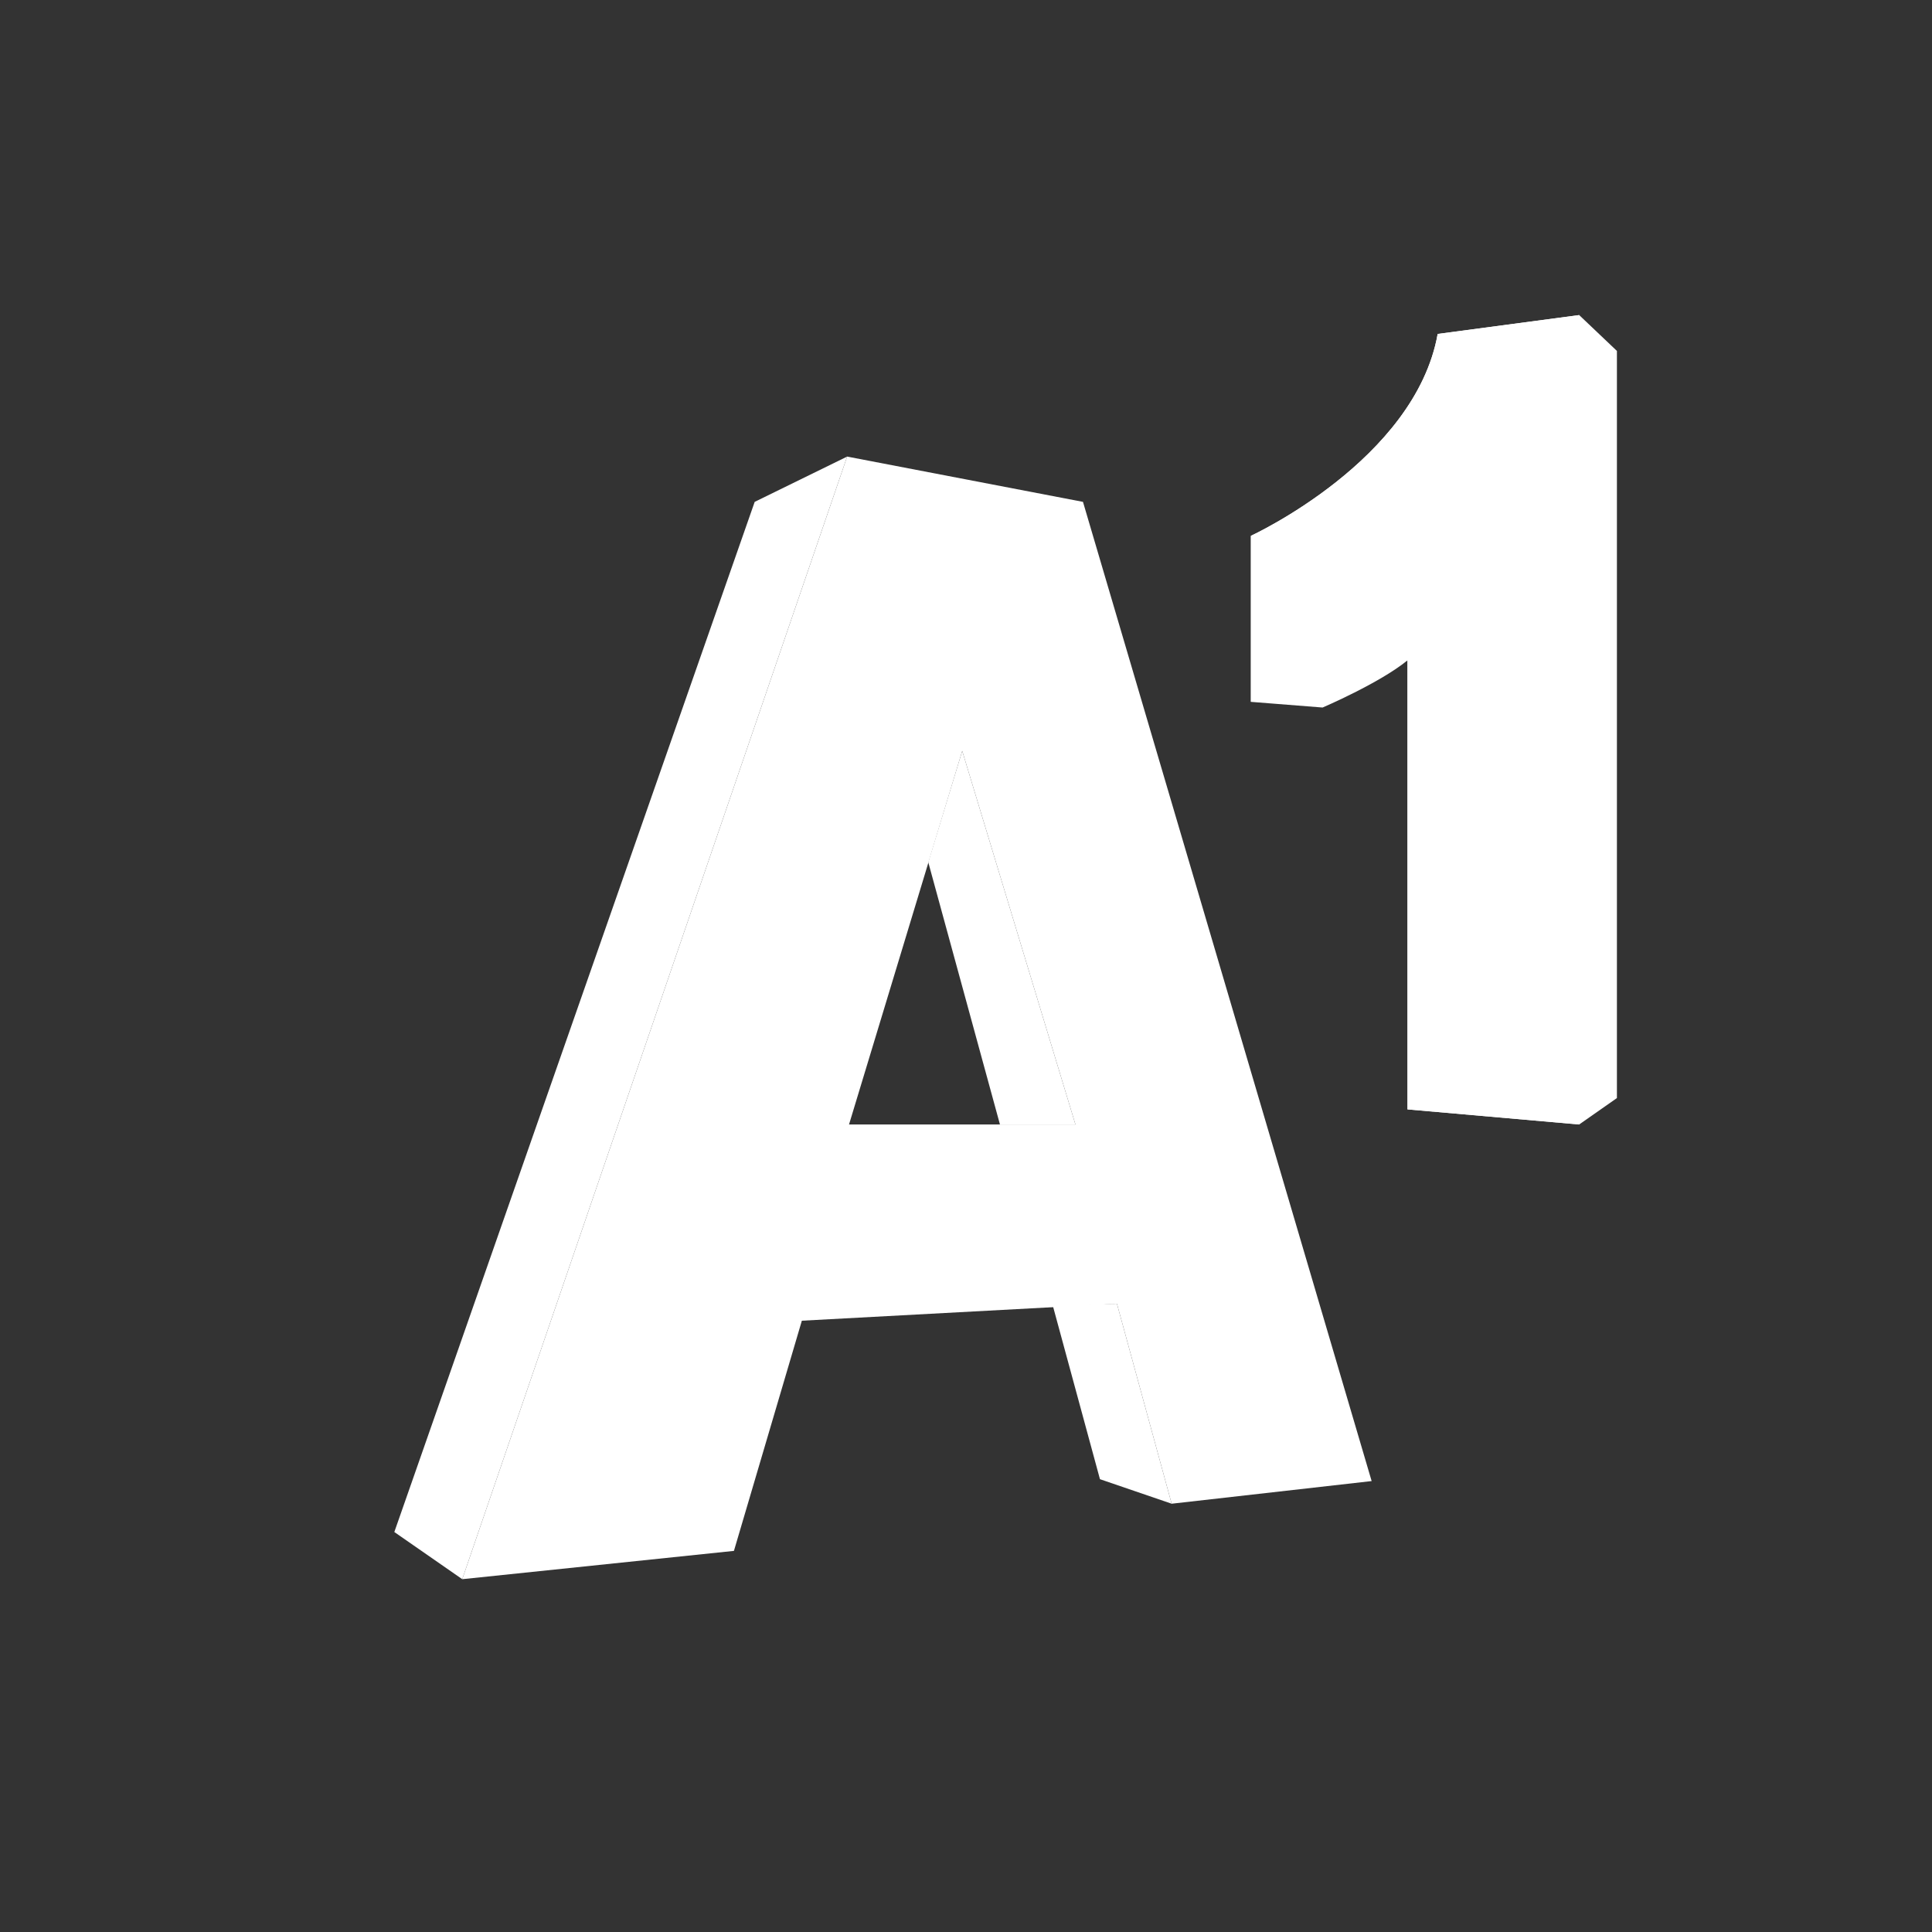
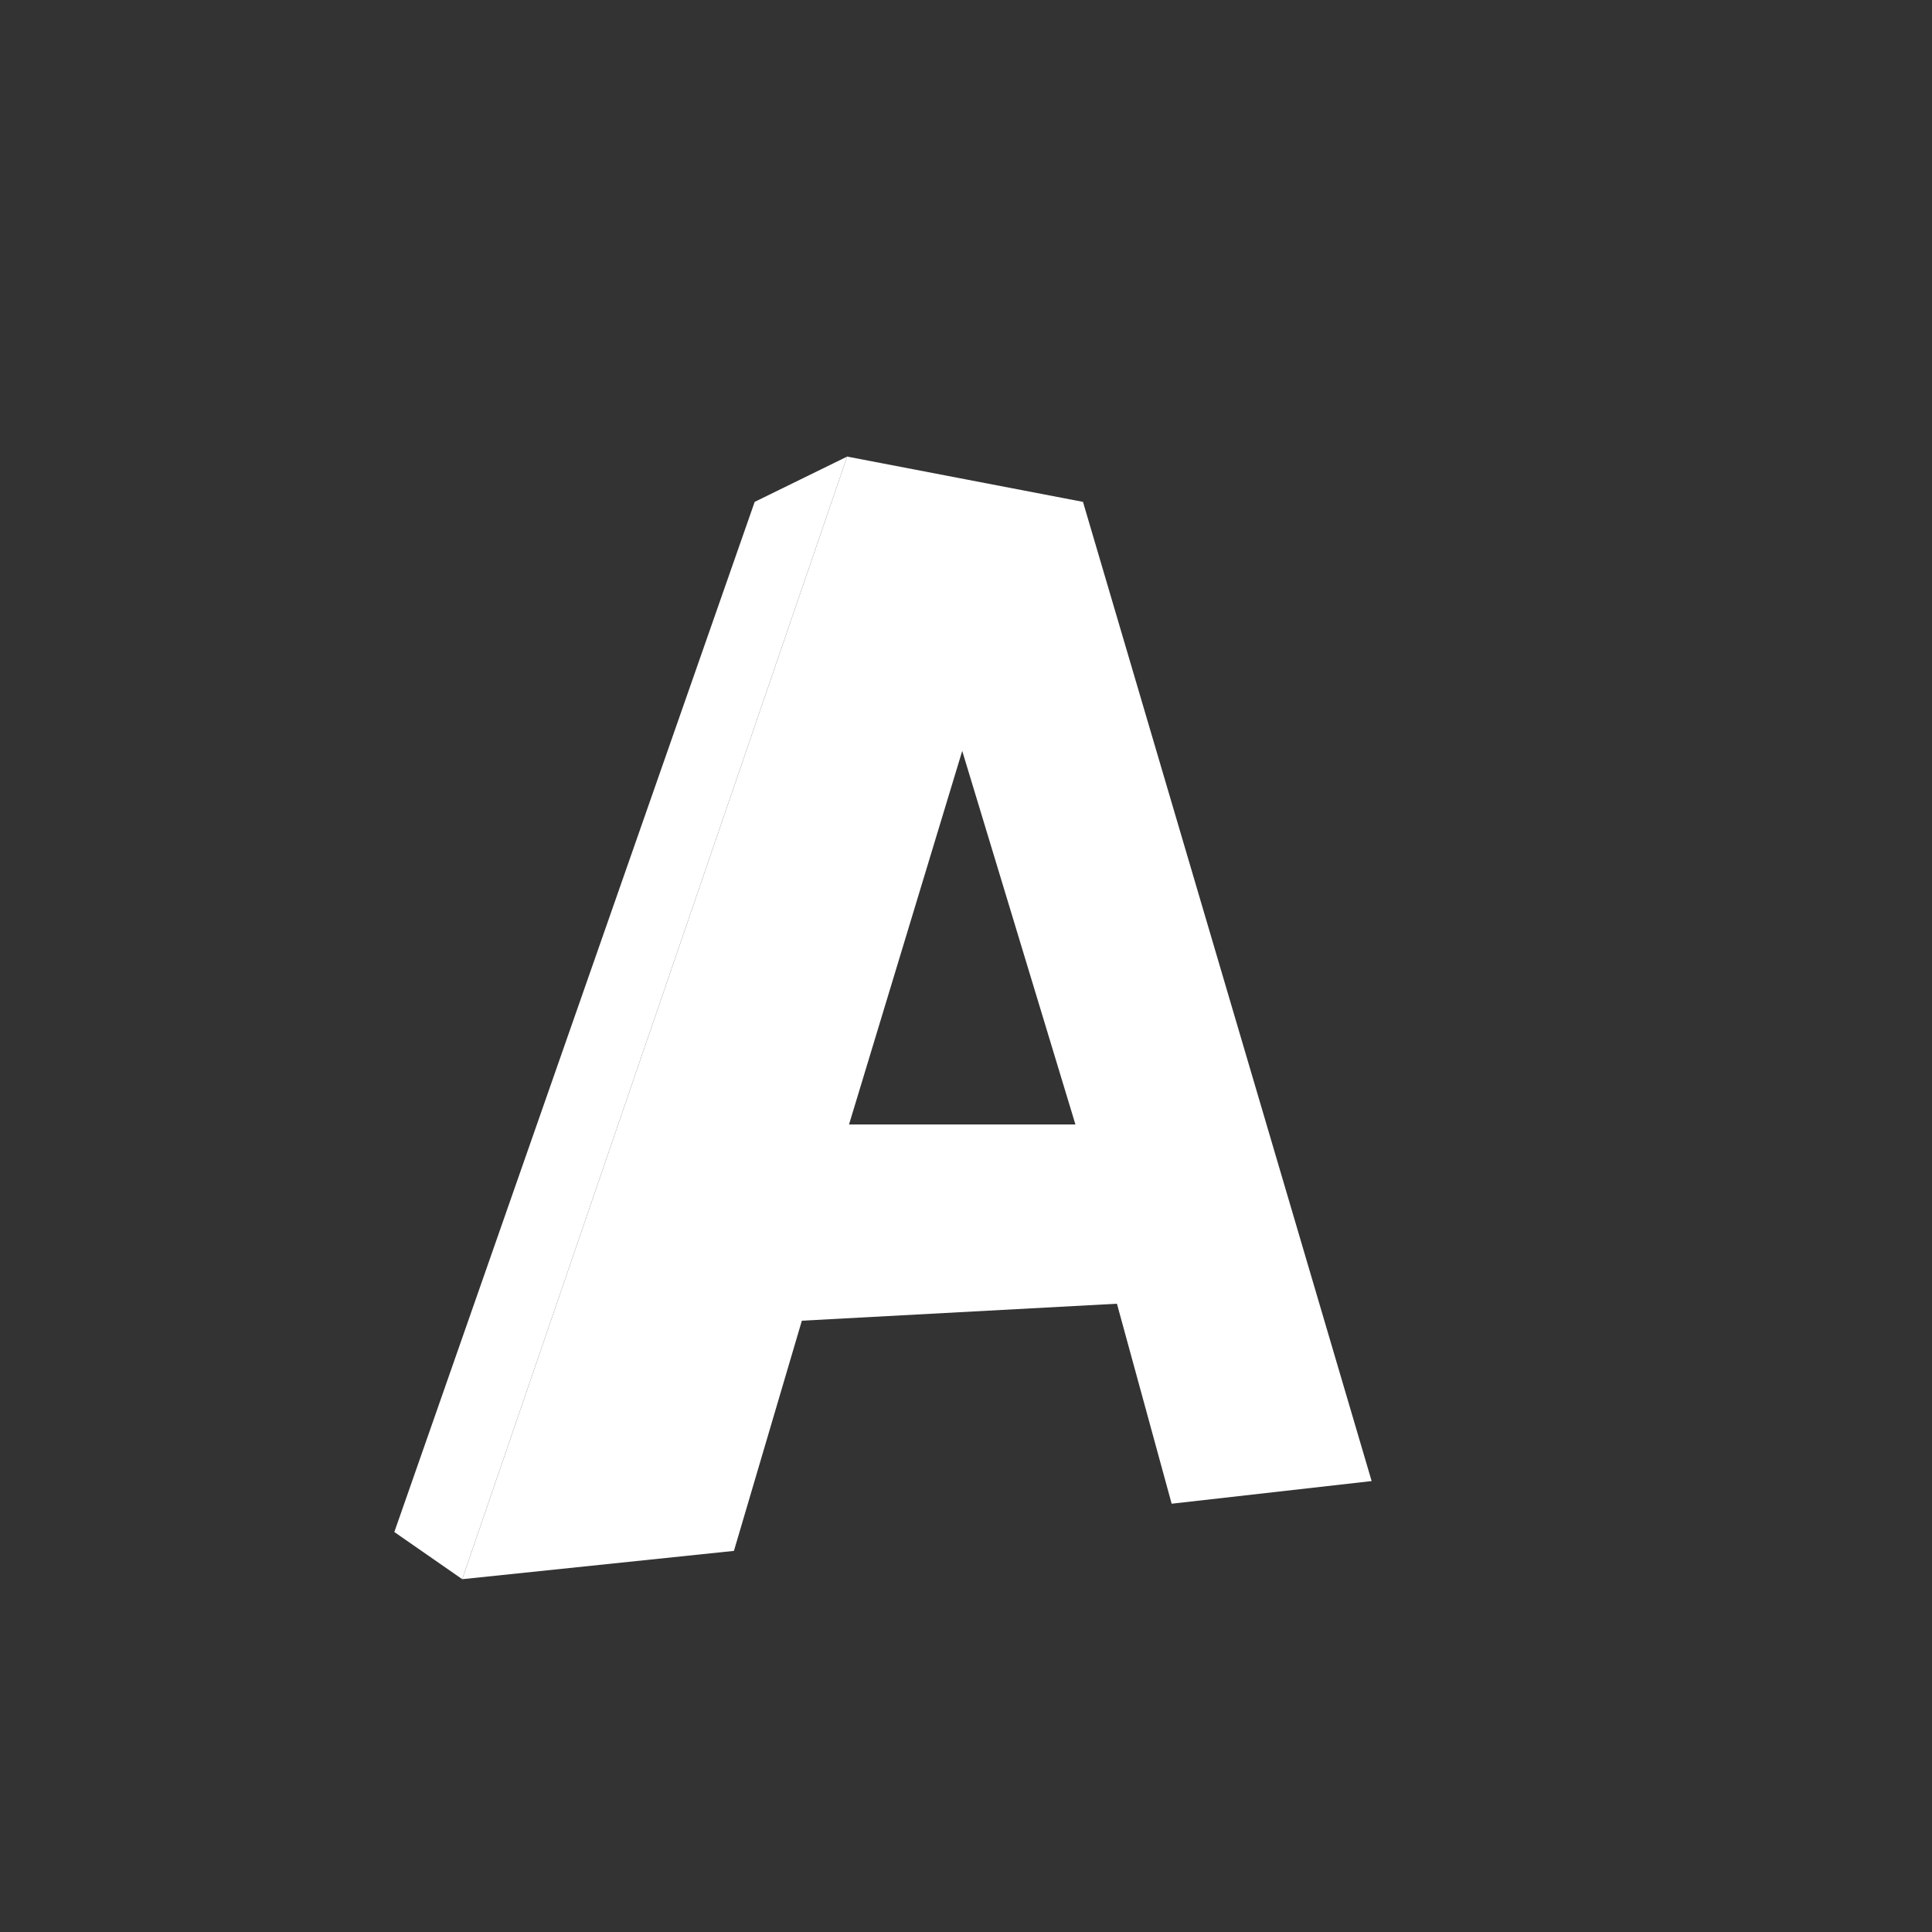
<svg xmlns="http://www.w3.org/2000/svg" version="1.1" viewBox="0 0 1024 1024">
  <rect x="0" y="0" width="1024" height="1024" fill="#333333" stroke="none" />
-   <path fill="#fff" d="M558 692l25 92 38 13-29-106zM492 457l38 139h40l-60-198z" />
  <path fill="#fff" d="M209 812l191-546 49-24-204 595z" />
  <path fill="#fff" d="M574 266l-125-24-204 595 144-15 36-122 167-9 29 106 106-12-153-519zM450 596l60-198 60 198H450z" />
-   <path fill="#fff" d="M663 284v88l38 3s30.2-12.9 45-25v238l91 8 20-14V186l-20-19-75 10c-12 67-99 107-99 107z" />
-   <path fill="#fff" d="M663 284v88s69-32 83-52v268l91 8V167l-75 10c-12 67-99 107-99 107z" />
</svg>